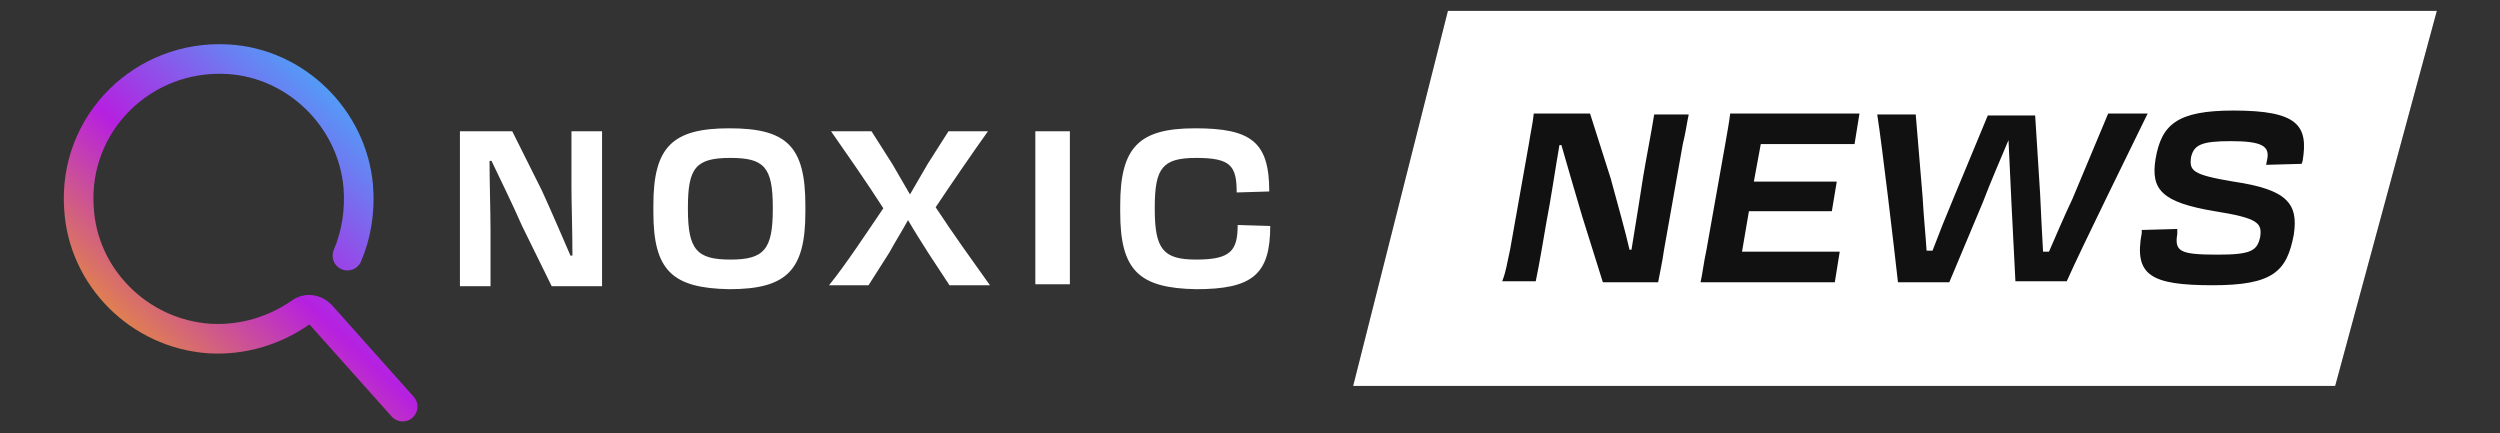
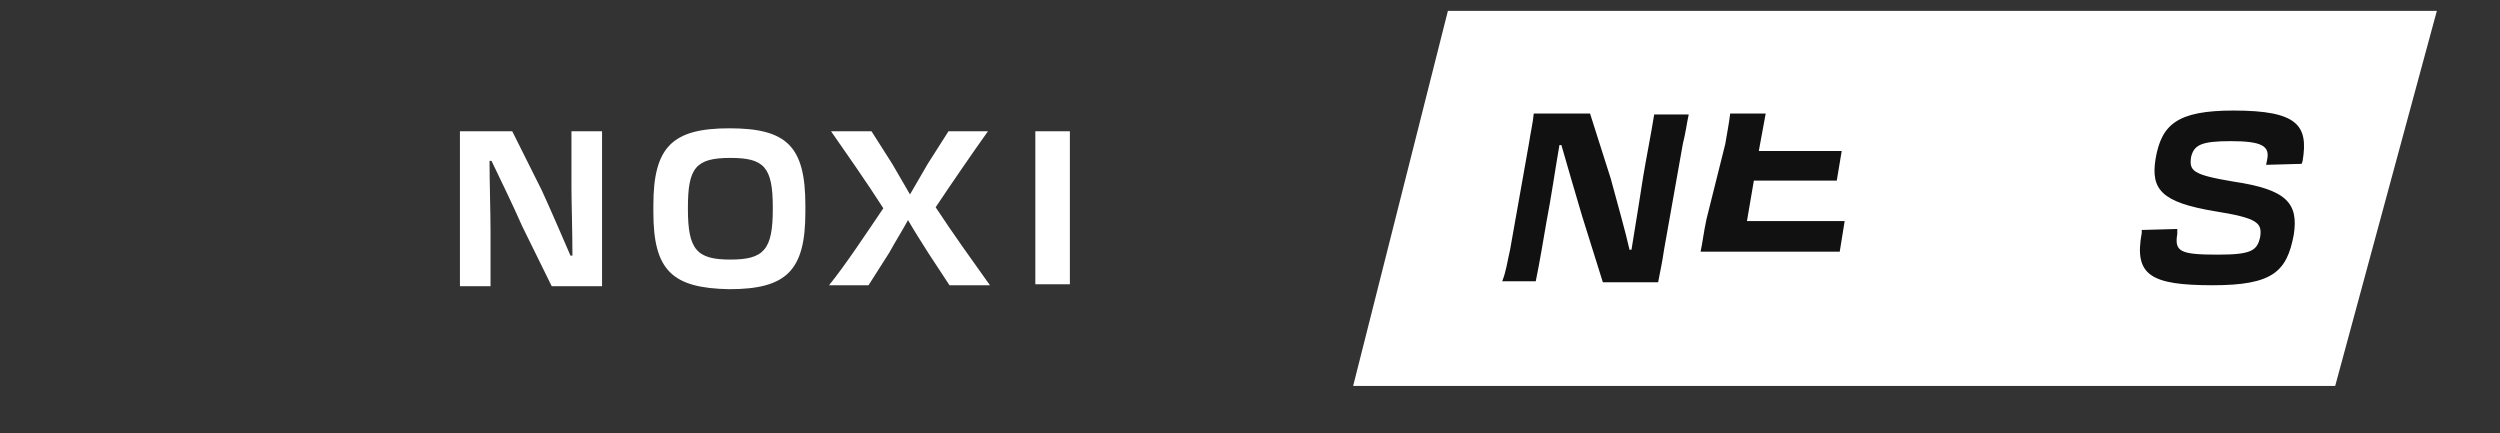
<svg xmlns="http://www.w3.org/2000/svg" id="Layer_1" x="0px" y="0px" width="253.3px" height="43.9px" viewBox="0 0 253.3 43.9" style="enable-background:new 0 0 253.3 43.9;" xml:space="preserve">
  <rect x="0" y="0" width="253.3" height="43.9" fill="#333333" stroke="none" />
  <g id="Site">
    <g id="Desktop" transform="translate(-396, -30)">
      <g id="Group-24" transform="translate(402.5, 44)">
        <g id="Group-26" transform="translate(0.5, 0)">
          <g>
            <linearGradient id="path-2_00000173152406214663519290000012015208464853050000_" gradientUnits="userSpaceOnUse" x1="7.544" y1="137.547" x2="6.676" y2="136.547" gradientTransform="matrix(32.867 0 0 -35.28 -214.201 4846.601)">
              <stop offset="0" style="stop-color:#32C5FF" />
              <stop offset="0.513" style="stop-color:#B620E0" />
              <stop offset="1" style="stop-color:#F7B500" />
            </linearGradient>
-             <path id="path-2_00000140704815728407718780000003776566117440750780_" style="fill:none;stroke:url(#path-2_00000173152406214663519290000012015208464853050000_);stroke-width:3;stroke-linecap:round;stroke-linejoin:round;" d="       M33.8,27.2l-8.3-9.3c-0.6-0.6-1.5-0.7-2.1-0.2c-2.6,1.8-5.8,2.8-9.2,2.6C7.1,19.8,1.4,14.1,1,7.1C0.4-1.5,7.5-8.5,16.1-8       c6.9,0.4,12.6,6,13.2,12.9c0.2,2.5-0.2,4.9-1.1,7" />
          </g>
          <g style="enable-background:new    ;">
            <path style="fill:#FFFFFF;" d="M39.6,11.9V2.1c0-1.2,0-1.9,0-2.8h5.3l3,6c1.1,2.4,2.2,5,2.9,6.6h0.2c0-2.3-0.1-5.6-0.1-6.9       c0-1.7,0-4,0-5.7H54c0,0.8,0,1.7,0,2.8v9.8c0,1.3,0,2,0,3.1h-5.1l-3-6.1c-1.1-2.5-2.2-4.7-3.1-6.6h-0.2c0,2.1,0.1,5.3,0.1,7.1       c0,1.5,0,3.8,0,5.6h-3.1C39.6,13.9,39.6,13.2,39.6,11.9z" />
            <path style="fill:#FFFFFF;" d="M59.2,7.5V6.8c0-5.9,1.9-7.8,7.7-7.8c5.8,0,7.7,1.8,7.7,7.8v0.7c0,5.9-1.9,7.8-7.7,7.8       C61.1,15.2,59.2,13.4,59.2,7.5z M71.3,7.2V7c0-4.1-0.9-5-4.3-5c-3.5,0-4.3,1-4.3,5v0.2c0,4.1,0.9,5.1,4.3,5.1       C70.4,12.3,71.3,11.3,71.3,7.2z" />
            <path style="fill:#FFFFFF;" d="M82.5,7.1c-1.6-2.5-3.9-5.8-5.3-7.8h4.1l2.1,3.3c0.6,1,1.2,2.1,1.8,3.1c0.6-1,1.2-2.1,1.8-3.1       l2.1-3.3h4c-1.5,2.1-3.7,5.3-5.3,7.7c1.7,2.6,4,5.8,5.5,7.9h-4.1l-2.1-3.2c-0.7-1.1-1.4-2.2-2.1-3.4c-0.6,1.1-1.3,2.2-1.9,3.3       l-2.1,3.3h-4C78.7,12.8,80.8,9.6,82.5,7.1z" />
            <path style="fill:#FFFFFF;" d="M97.9,2.1c0-1.1,0-2,0-2.8h3.5c0,0.8,0,1.7,0,2.8v9.7c0,1.3,0,2.1,0,3h-3.5c0-0.9,0-1.8,0-3V2.1       z" />
-             <path style="fill:#FFFFFF;" d="M106.5,7.5V6.8c0-5.9,1.9-7.8,7.6-7.8c5.7,0,7.5,1.4,7.5,6.4l-3.3,0.1c0-2.7-0.6-3.5-4.1-3.5       c-3.4,0-4.2,1-4.2,5v0.2c0,4.1,0.9,5.1,4.2,5.1c3.5,0,4.2-0.9,4.2-3.5l3.3,0.1c0,4.9-1.8,6.4-7.5,6.4       C108.4,15.2,106.5,13.4,106.5,7.5z" />
          </g>
          <g id="Group-18" transform="translate(129.602, 0)">
            <g id="Rectangle">
              <g>
-                 <polygon id="path-4" style="fill-rule:evenodd;clip-rule:evenodd;" points="10.1,-12.9 110.3,-12.9 100,25.1 0.5,25.1                 " />
-               </g>
+                 </g>
              <g>
                <polygon id="path-4_00000054949592639930188740000013565038598946808476_" style="fill-rule:evenodd;clip-rule:evenodd;fill:#FFFFFF;" points="         10.1,-12.9 110.3,-12.9 100,25.1 0.5,25.1        " />
              </g>
            </g>
            <g style="enable-background:new    ;">
              <path style="fill:#111111;" d="M16.4,11.3l1.9-10.7c0.2-1.3,0.4-2.1,0.5-3.1h5.7l2.1,6.6c0.7,2.6,1.5,5.4,1.9,7.2h0.2        c0.4-2.5,1-6.1,1.2-7.5c0.3-1.8,0.8-4.3,1.1-6.2h3.5c-0.2,0.9-0.3,1.8-0.6,3l-1.9,10.7c-0.2,1.4-0.4,2.2-0.6,3.3h-5.6        l-2.1-6.7c-0.8-2.7-1.5-5.1-2.1-7.2h-0.2c-0.4,2.3-0.9,5.7-1.3,7.7c-0.3,1.7-0.7,4.2-1.1,6.1h-3.4        C16,13.5,16.1,12.6,16.4,11.3z" />
-               <path style="fill:#111111;" d="M38.2,0.6c0.2-1.2,0.4-2.2,0.5-3.1h13.1l-0.5,3.1c-1.7,0-5.5,0-7.9,0h-1.6l-0.7,3.8h8.4l-0.5,3        c-1.3,0-4.7,0-6.6,0h-1.8l-0.7,4.1h1.7c2.5,0,6.3,0,8.2,0l-0.5,3.1H35.7c0.2-0.9,0.3-1.9,0.6-3.3L38.2,0.6z" />
-               <path style="fill:#111111;" d="M60.9,14.6h-5.2c-0.4-3.6-1.6-13.8-2.1-17h3.9l0.7,8.4c0.1,1.9,0.3,3.8,0.4,5.4h0.6        c0.6-1.6,1.4-3.6,2.2-5.5l3.4-8.2h4.8l0.5,7.9c0.1,2.1,0.2,4.2,0.3,5.9H71c0.7-1.6,1.5-3.5,2.4-5.4L77-2.5h4        c-1.6,3.3-6.6,13.4-8.2,17h-5.2l-0.4-7.9c-0.1-2.1-0.2-4.4-0.3-6.4c-0.8,1.9-1.8,4.2-2.6,6.3L60.9,14.6z" />
+               <path style="fill:#111111;" d="M38.2,0.6c0.2-1.2,0.4-2.2,0.5-3.1h13.1c-1.7,0-5.5,0-7.9,0h-1.6l-0.7,3.8h8.4l-0.5,3        c-1.3,0-4.7,0-6.6,0h-1.8l-0.7,4.1h1.7c2.5,0,6.3,0,8.2,0l-0.5,3.1H35.7c0.2-0.9,0.3-1.9,0.6-3.3L38.2,0.6z" />
              <path style="fill:#111111;" d="M80.4,9.6l0-0.3l3.6-0.1L84,9.7c-0.3,1.8,0.3,2.1,4.1,2.1c3.4,0,4-0.4,4.3-1.8        c0.2-1.4-0.2-1.9-4.6-2.6c-5.4-0.9-6.5-2.2-6-5.3c0.6-3.5,2.2-4.9,7.9-4.9c6.5,0,7.6,1.5,7,5.1l-0.1,0.3l-3.6,0.1l0.1-0.5        c0.3-1.4-0.5-1.9-3.7-1.9c-3,0-3.7,0.4-4,1.6c-0.2,1.4,0.1,1.8,4.3,2.5c5.4,0.8,6.6,2.2,6.1,5.4c-0.7,3.7-2.1,5.1-8.2,5.1        C81.3,14.9,79.6,13.9,80.4,9.6z" />
            </g>
          </g>
        </g>
      </g>
    </g>
  </g>
</svg>